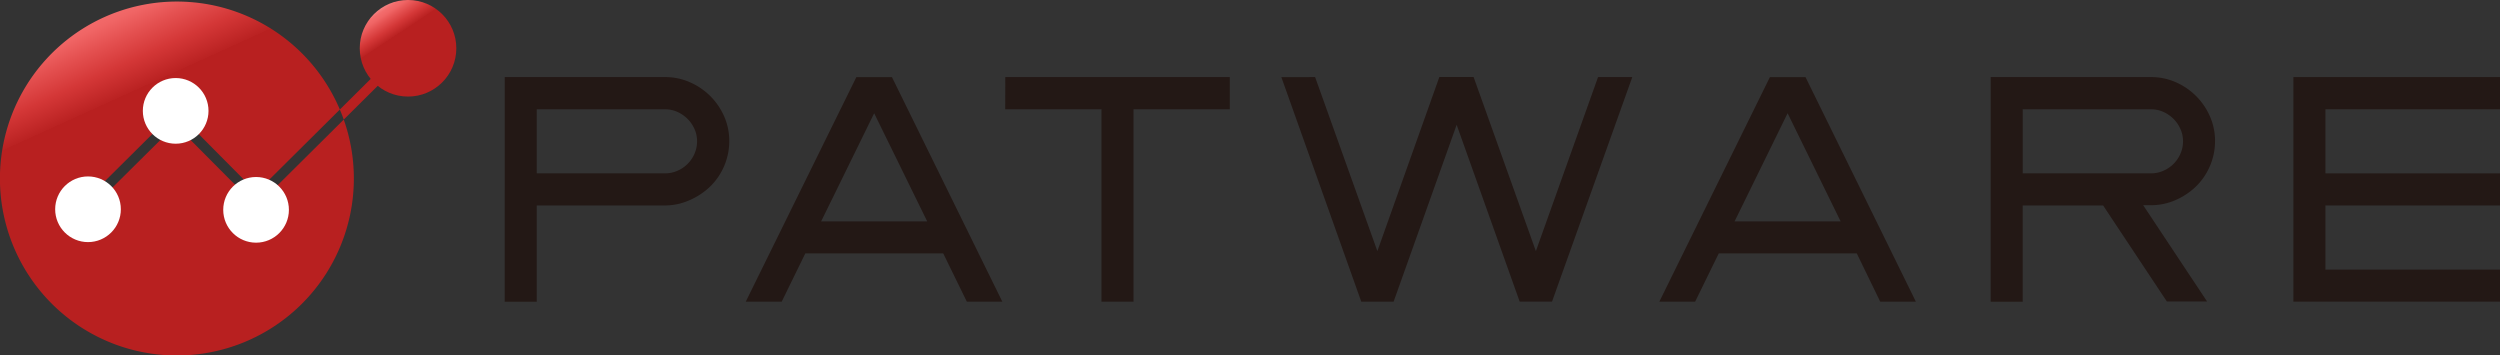
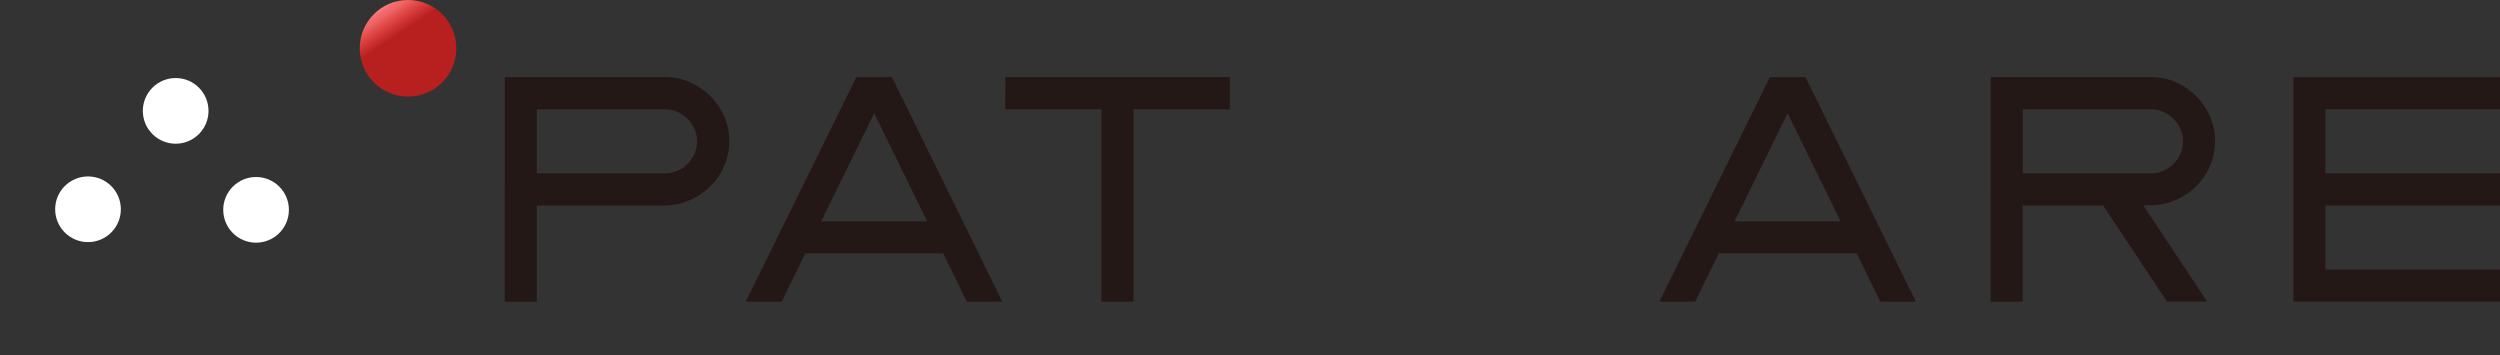
<svg xmlns="http://www.w3.org/2000/svg" xmlns:xlink="http://www.w3.org/1999/xlink" viewBox="0 0 657.05 93.43">
  <rect x="0" y="0" width="657.05" height="93.43" fill="#333333" stroke="none" />
  <linearGradient id="a" gradientUnits="userSpaceOnUse" x1="47.11" x2="30.02" y1="18.43" y2="-19.17">
    <stop offset="0" stop-color="#b82020" />
    <stop offset="0" stop-color="#ba2222" />
    <stop offset=".18" stop-color="#d43737" />
    <stop offset=".34" stop-color="#e45050" />
    <stop offset=".46" stop-color="#f06565" />
    <stop offset=".54" stop-color="#f36d6d" />
    <stop offset="1" stop-color="#fff" />
  </linearGradient>
  <linearGradient id="b" gradientTransform="matrix(.991 .131 -.131 .991 85.04 -43.25)" x1="26.32" x2="17.66" xlink:href="#a" y1="49.07" y2="39.11" />
-   <path d="m46.51 93.43a46.51 46.51 0 1 1 46.49-46.51 46.51 46.51 0 0 1 -46.49 46.51zm60.84-82.54-41.78 41.48 1.83 1.83 41.78-41.47zm-61.18 18.25-23.24 23.07 1.82 1.84 23.25-23.05zm23.07 23.24-23.07-23.24-1.84 1.86 23.07 23.2z" fill="url(#a)" />
  <circle cx="46.17" cy="29.14" fill="#fff" r="8.63" />
  <circle cx="23.13" cy="55" fill="#fff" r="8.63" />
  <circle cx="67.3" cy="55.15" fill="#fff" r="8.63" />
  <g fill="#231815">
    <path d="m132.65 20.26h42.14a15.88 15.88 0 0 1 6.49 1.34 17.35 17.35 0 0 1 9.05 9 16 16 0 0 1 1.34 6.49 16.74 16.74 0 0 1 -5 11.91 18.21 18.21 0 0 1 -5.39 3.59 16 16 0 0 1 -6.49 1.41h-33.72v25.3h-8.42zm42.14 25.3a8.07 8.07 0 0 0 3.26-.68 8.56 8.56 0 0 0 4.48-4.48 8 8 0 0 0 .67-3.26 7.85 7.85 0 0 0 -.67-3.23 9 9 0 0 0 -1.84-2.68 9.19 9.19 0 0 0 -2.69-1.83 7.86 7.86 0 0 0 -3.23-.68h-33.7v16.84z" />
    <path d="m211.65 66.6-6.2 12.68h-9.45l29.06-59h9.37l29 59h-9.33l-6.2-12.68zm18.1-36.84-13.94 28.43h27.88z" />
    <path d="m264.21 20.26h59v8.46h-25.3v50.56h-8.42v-50.56h-25.3z" />
-     <path d="m345.64 20.26 16.36 45.74 16.29-45.76h9l16.37 45.76 16.34-45.74h9l-21.09 59h-8.51l-16.56-46.46-16.57 46.48h-8.5l-21-59z" />
    <path d="m451.72 66.6-6.2 12.68h-9.41l29.05-59h9.37l29 59h-9.37l-6.16-12.68zm18.1-36.84-13.94 28.43h27.88z" />
    <path d="m523.19 20.26h42.13a15.89 15.89 0 0 1 6.5 1.34 17.35 17.35 0 0 1 9 9 16 16 0 0 1 1.34 6.49 16.74 16.74 0 0 1 -5 11.91 18.21 18.21 0 0 1 -5.39 3.59 16.06 16.06 0 0 1 -6.5 1.34h-2l16.79 25.3h-10.57l-16.75-25.23h-21.13v25.3h-8.42zm8.42 8.46v16.84h33.71a8 8 0 0 0 3.26-.68 8.63 8.63 0 0 0 2.67-1.81 8.46 8.46 0 0 0 1.81-2.67 7.87 7.87 0 0 0 .68-3.26 7.7 7.7 0 0 0 -.68-3.23 8.74 8.74 0 0 0 -1.83-2.68 9.19 9.19 0 0 0 -2.67-1.83 7.87 7.87 0 0 0 -3.24-.68z" />
    <path d="m602.75 20.26h54.3v8.46h-45.88v16.84h45.88v8.44h-45.88v16.86h45.88v8.42h-54.3z" />
  </g>
  <circle cx="107.24" cy="12.69" fill="url(#b)" r="12.69" />
</svg>